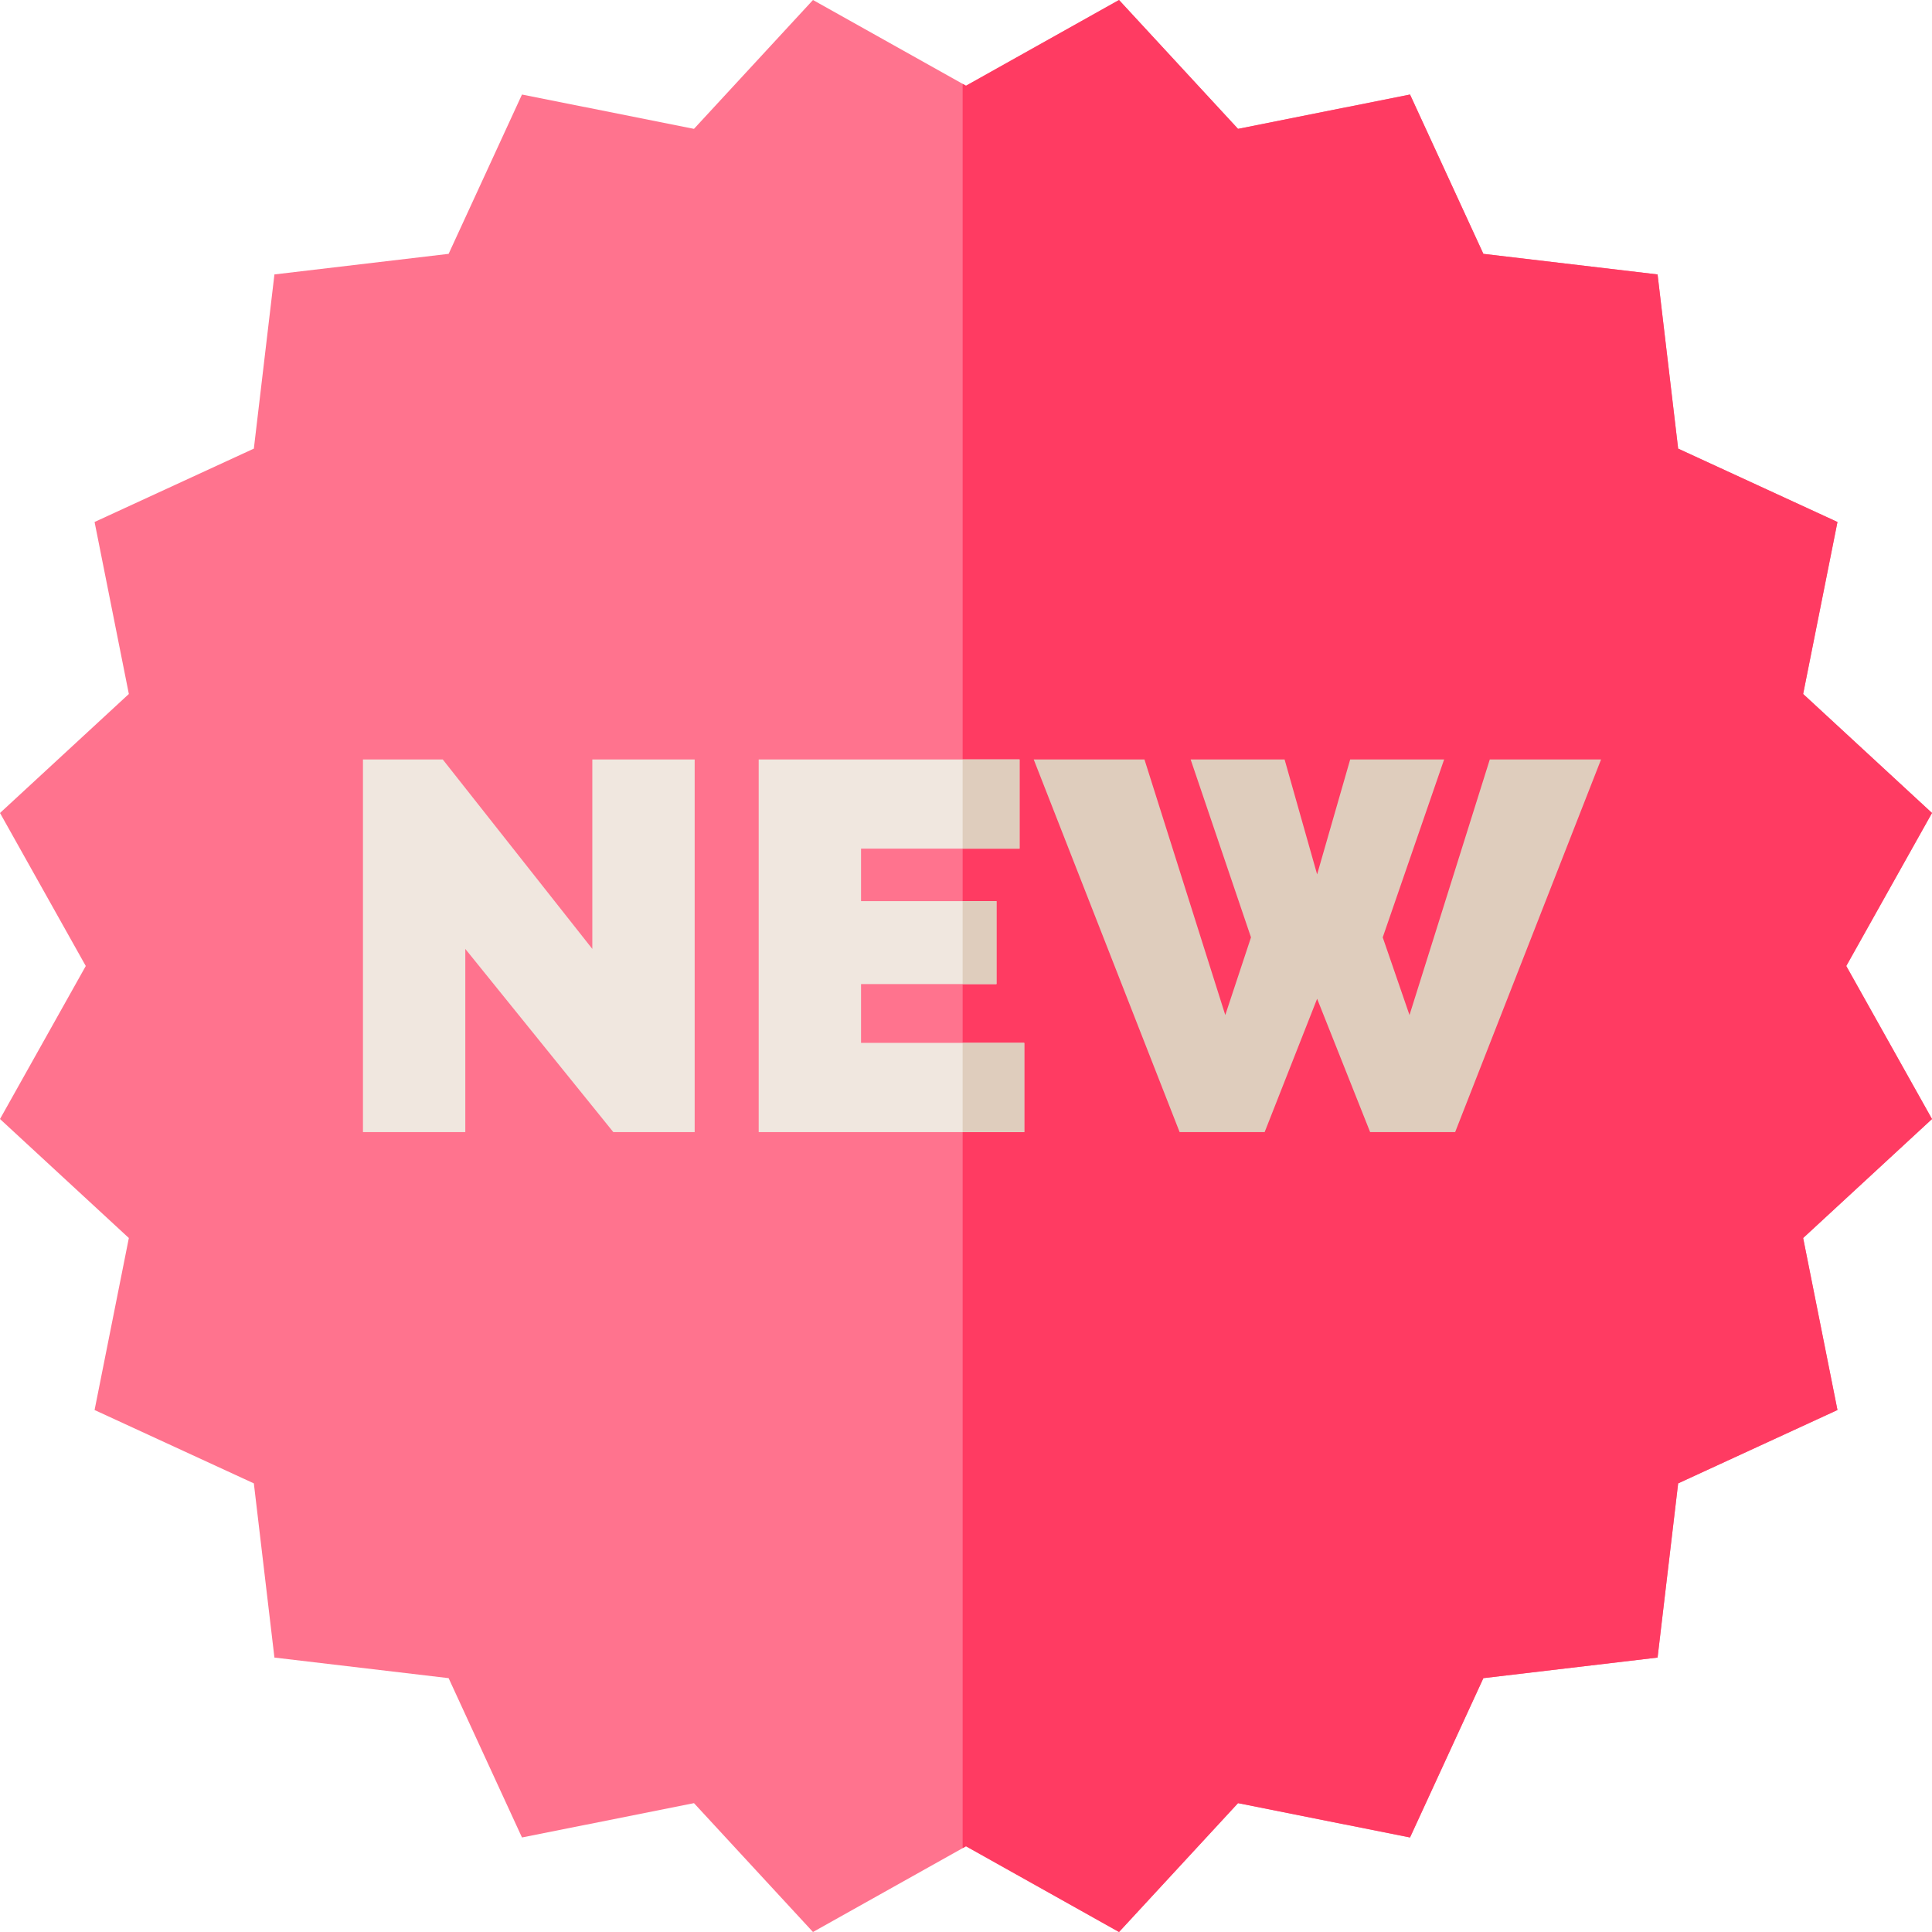
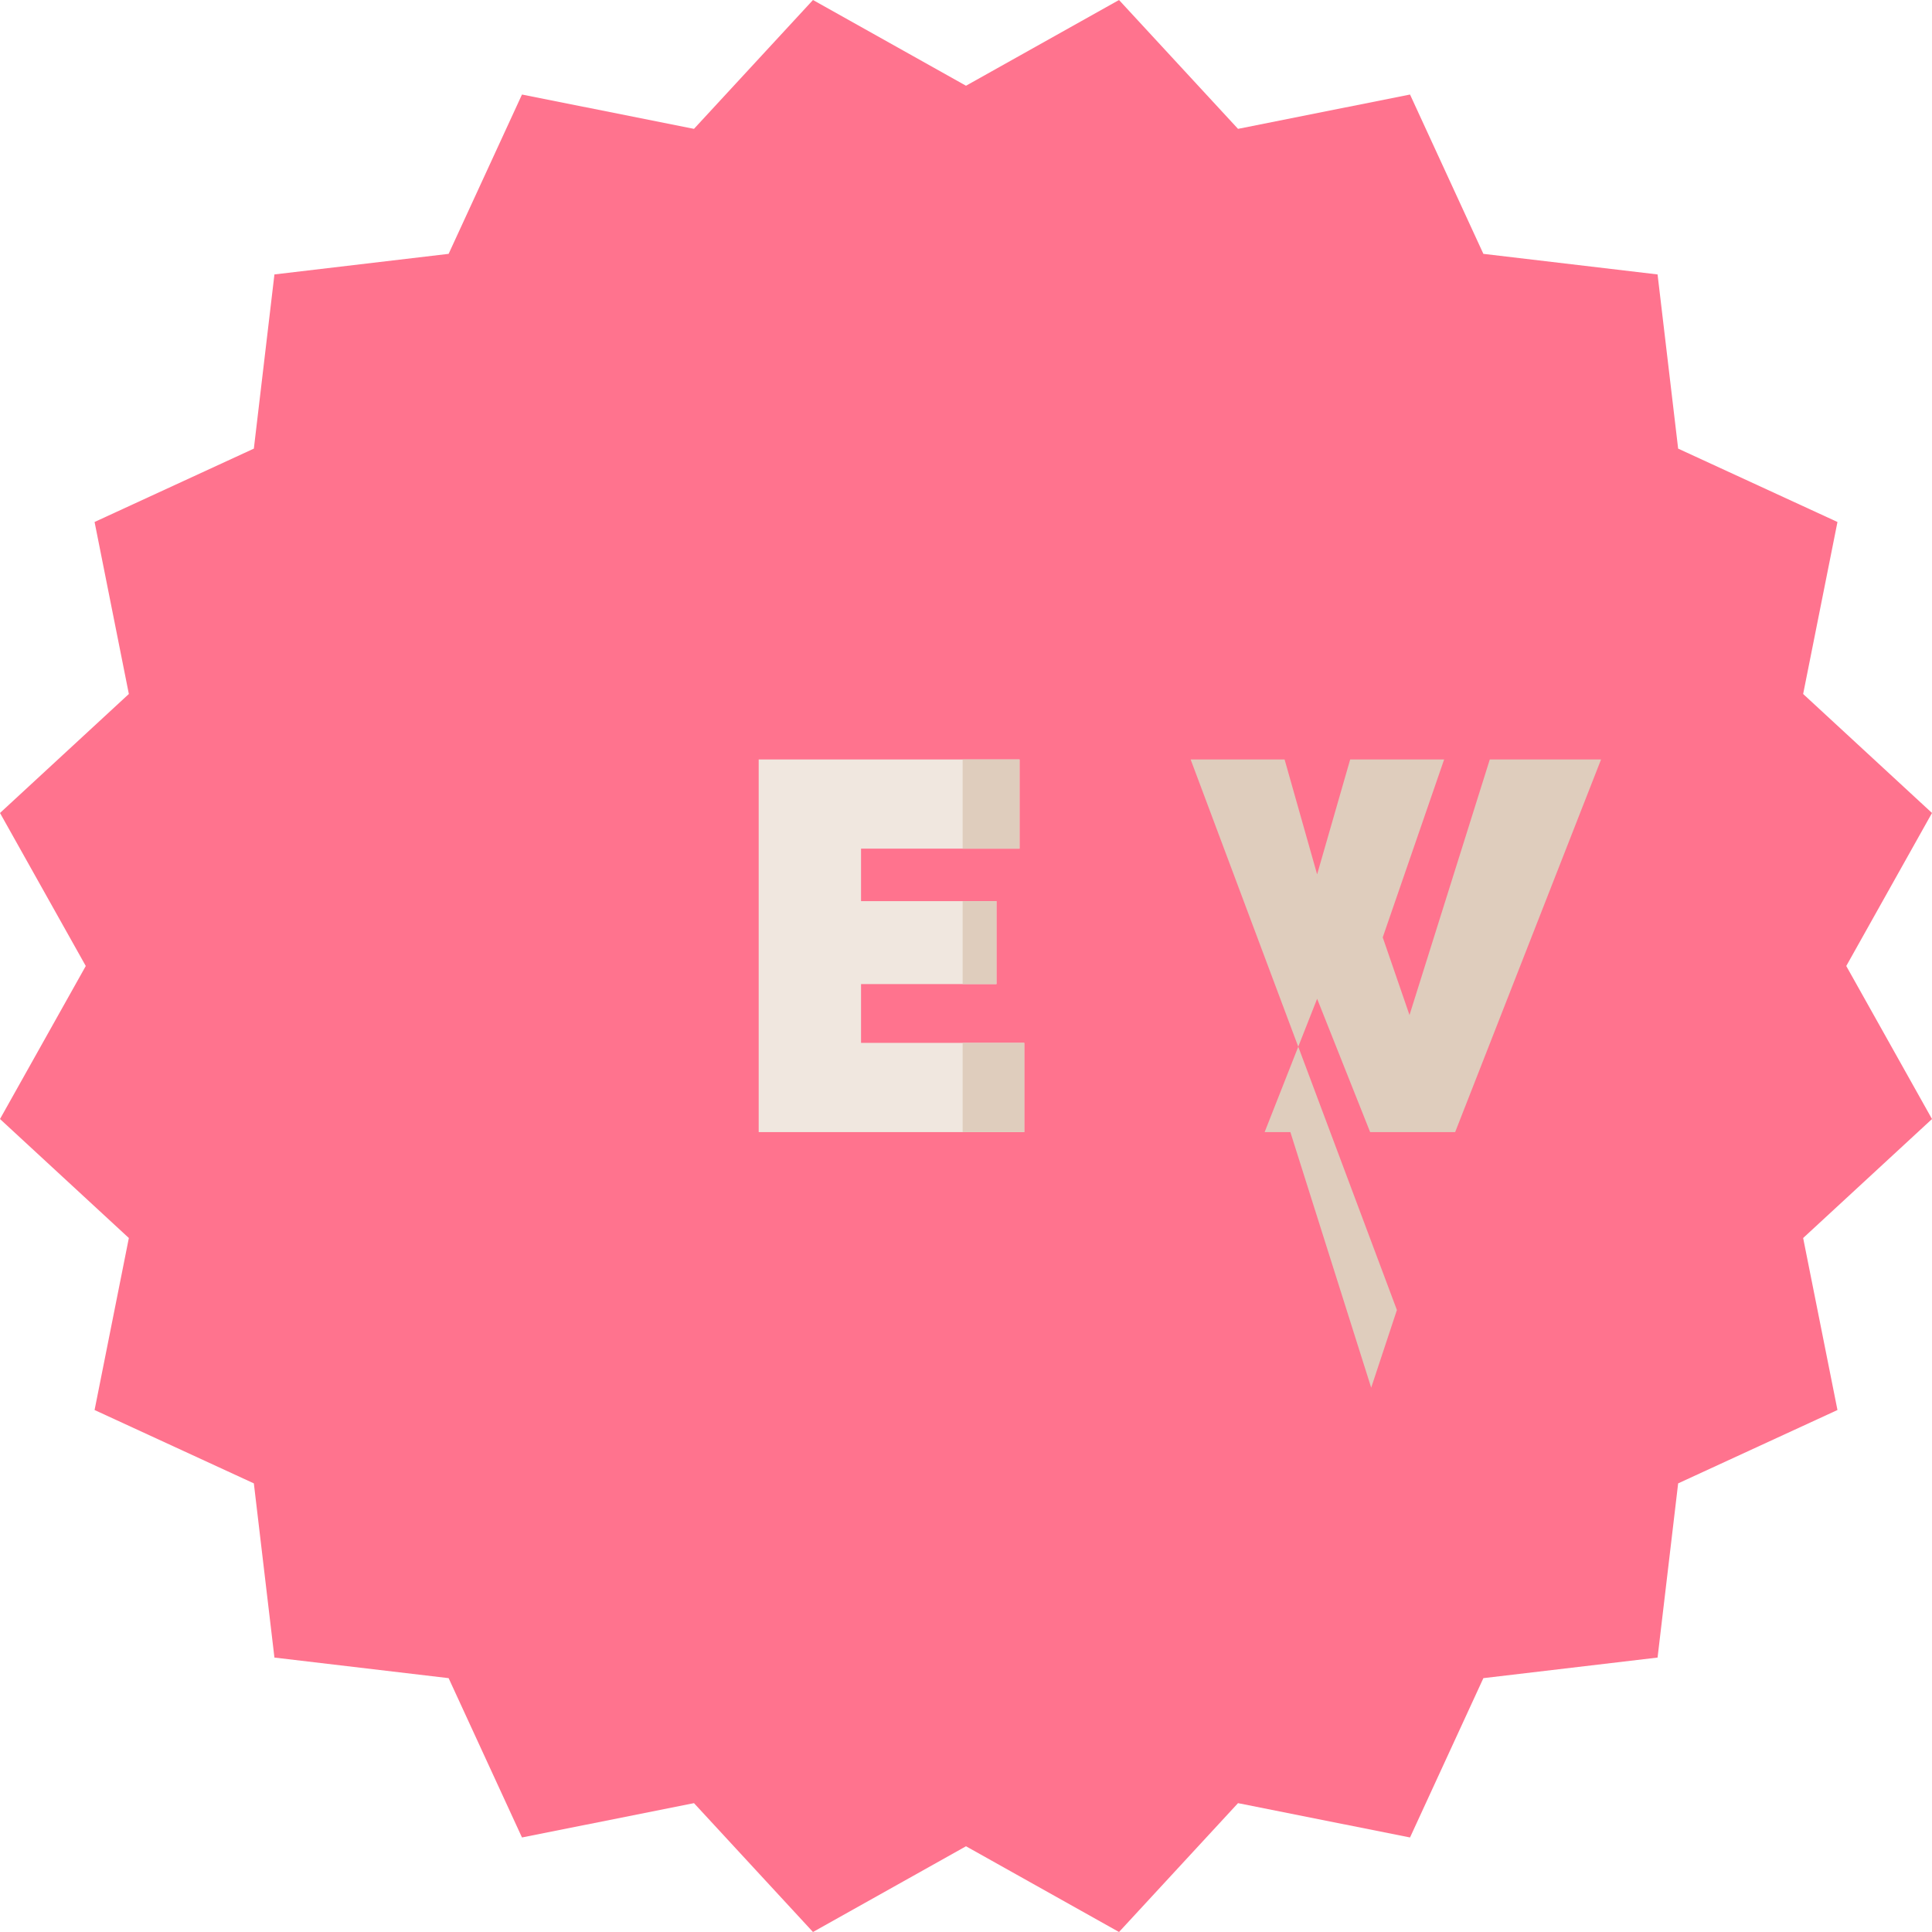
<svg xmlns="http://www.w3.org/2000/svg" version="1.1" id="Capa_1" x="0px" y="0px" viewBox="0 0 512 512" style="enable-background:new 0 0 512 512;" xml:space="preserve">
  <polygon style="fill:#FF738E;" points="512,296.551 477.853,328.087 486.947,373.67 444.726,393.11 439.273,439.273 393.11,444.726   373.67,486.947 328.087,477.853 296.551,512 256,489.278 255.11,489.779 215.449,512 183.913,477.853 138.33,486.947   118.89,444.726 72.727,439.273 67.274,393.11 25.063,373.67 34.147,328.087 0,296.551 22.732,256 0,215.449 34.147,183.913   25.063,138.33 67.274,118.89 72.727,72.727 118.89,67.274 138.33,25.053 183.913,34.147 215.449,0 255.11,22.221 256,22.722   296.551,0 328.087,34.147 373.67,25.053 393.11,67.274 439.273,72.727 444.726,118.89 486.947,138.33 477.853,183.913 512,215.449   489.278,256 " />
-   <polygon style="fill:#FF3B62;" points="512,296.551 477.853,328.087 486.947,373.67 444.726,393.11 439.273,439.273 393.11,444.726   373.67,486.947 328.087,477.853 296.551,512 256,489.278 255.11,489.779 255.11,22.221 256,22.722 296.551,0 328.087,34.147   373.67,25.053 393.11,67.274 439.273,72.727 444.726,118.89 486.947,138.33 477.853,183.913 512,215.449 489.278,256 " />
  <g>
-     <path style="fill:#F0E7DF;" d="M123.31,251.473v48.543H96.188v-98.754h21.142l39.641,50.212v-50.212h27.122v98.754h-21.559   L123.31,251.473z" />
    <path style="fill:#F0E7DF;" d="M228.186,276.37v-15.578h35.888v-21.981h-35.888v-13.907h42.001v-23.642h-69.125v98.75h70.376   V276.37L228.186,276.37L228.186,276.37z" />
  </g>
  <g>
-     <path style="fill:#DFCDBD;" d="M315.53,201.26h24.898l8.623,30.46l8.763-30.46h24.898l-16.274,47.152l7.094,20.584l21.282-67.736   H424.3l-38.667,98.754H363.1l-14.048-35.33l-13.908,35.33h-22.532l-38.668-98.754h29.348l21.42,67.736l6.814-20.584L315.53,201.26z   " />
+     <path style="fill:#DFCDBD;" d="M315.53,201.26h24.898l8.623,30.46l8.763-30.46h24.898l-16.274,47.152l7.094,20.584l21.282-67.736   H424.3l-38.667,98.754H363.1l-14.048-35.33l-13.908,35.33h-22.532h29.348l21.42,67.736l6.814-20.584L315.53,201.26z   " />
    <rect x="255.11" y="238.811" style="fill:#DFCDBD;" width="8.965" height="21.981" />
    <rect x="255.11" y="201.262" style="fill:#DFCDBD;" width="15.078" height="23.642" />
    <rect x="255.11" y="276.37" style="fill:#DFCDBD;" width="16.328" height="23.642" />
  </g>
  <g>
</g>
  <g>
</g>
  <g>
</g>
  <g>
</g>
  <g>
</g>
  <g>
</g>
  <g>
</g>
  <g>
</g>
  <g>
</g>
  <g>
</g>
  <g>
</g>
  <g>
</g>
  <g>
</g>
  <g>
</g>
  <g>
</g>
</svg>